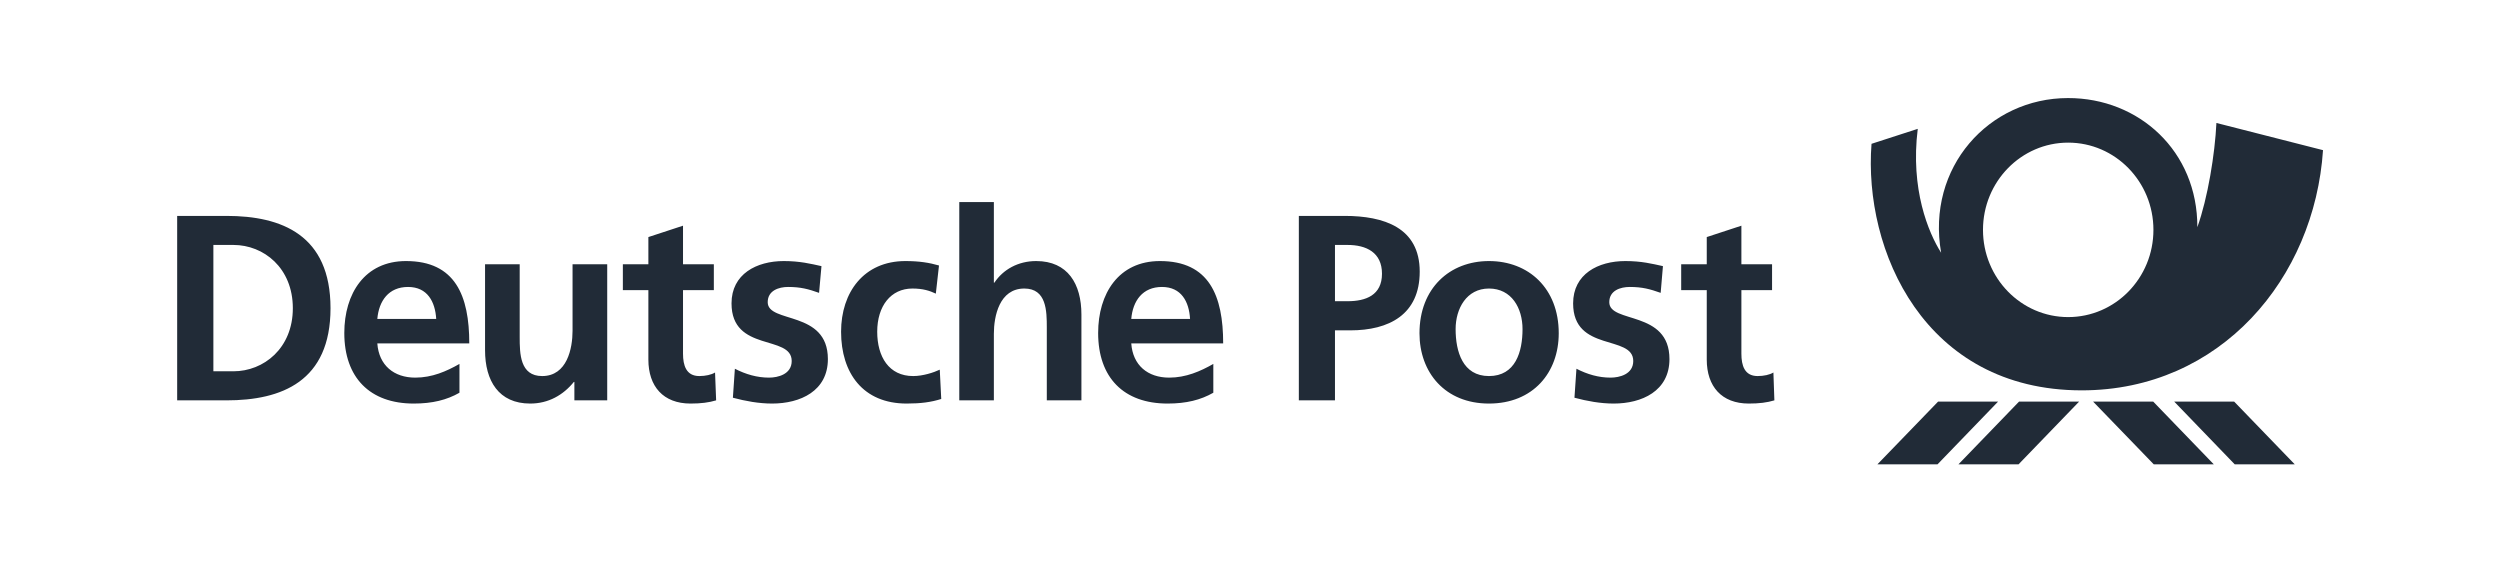
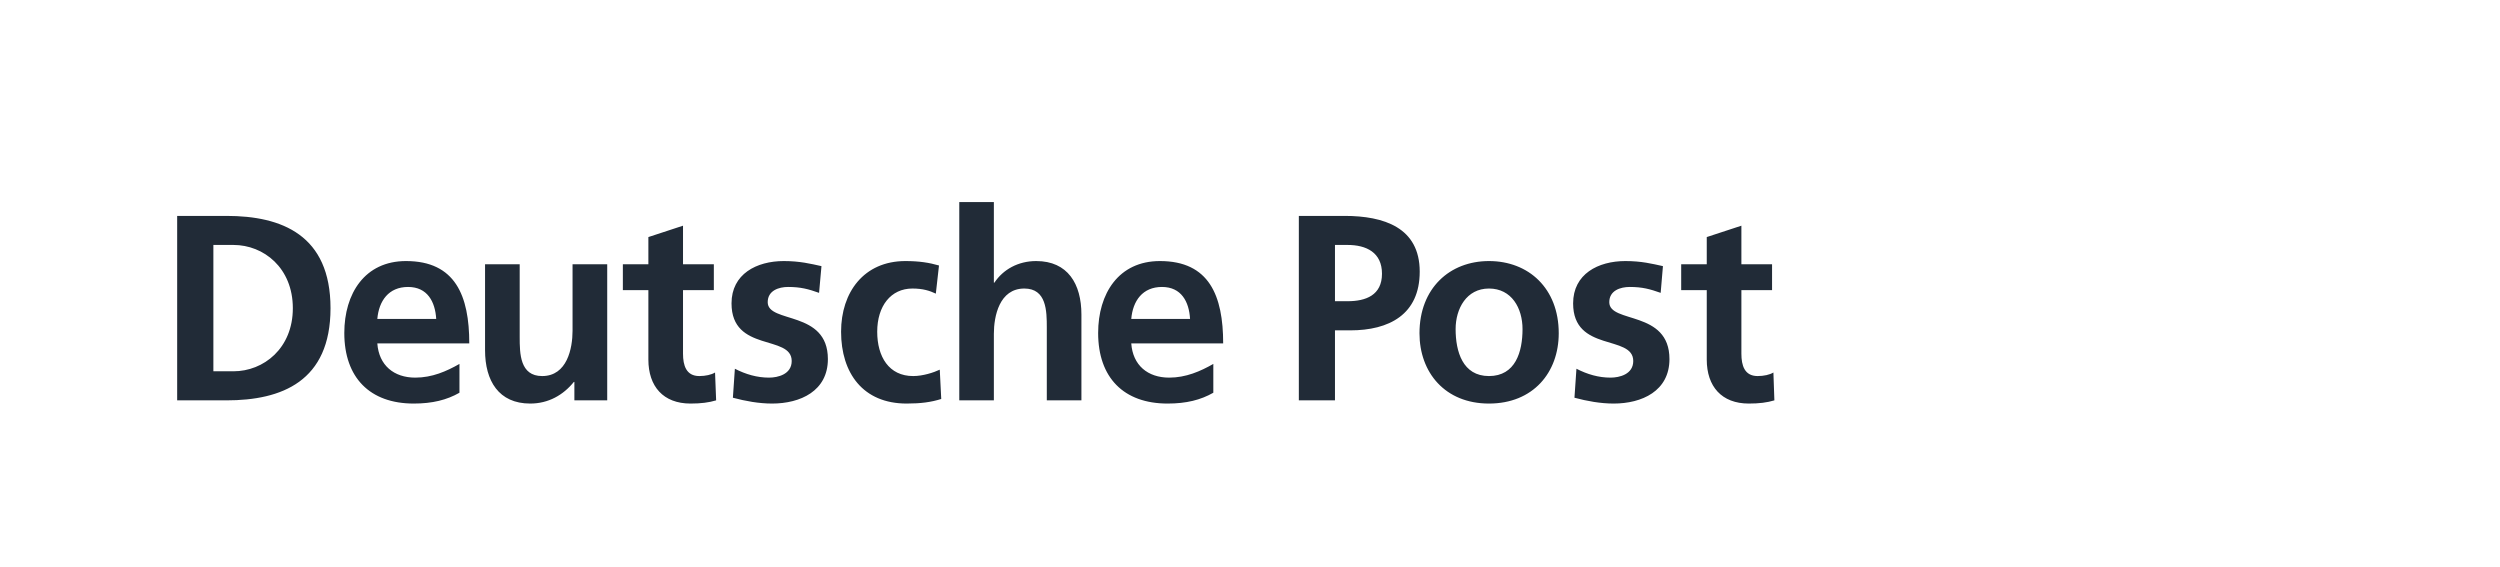
<svg xmlns="http://www.w3.org/2000/svg" width="97" height="22" viewBox="0 0 97 22" fill="none">
-   <path fill-rule="evenodd" clip-rule="evenodd" d="M80.766 15.146C74.659 15.141 72.297 9.705 72.615 5.58L74.409 4.999C74.117 7.34 74.823 9.032 75.316 9.807C74.734 6.491 77.175 3.805 80.237 3.805C82.991 3.8 85.267 5.864 85.257 8.814C85.662 7.688 85.94 5.969 85.997 4.771L90.133 5.826C89.803 10.791 86.162 15.146 80.766 15.146ZM86.707 18.016L84.358 15.581H86.684L89.036 18.016H86.707ZM83.566 18.016L81.211 15.581H83.543L85.895 18.016H83.566ZM78.32 18.016H75.988L78.34 15.581H80.671L78.32 18.016ZM72.844 18.016L75.199 15.581H77.527L75.176 18.016H72.844ZM80.245 5.534C78.42 5.534 76.94 7.051 76.94 8.919C76.94 10.787 78.42 12.303 80.245 12.303C82.074 12.303 83.553 10.787 83.553 8.919C83.553 7.051 82.074 5.534 80.245 5.534Z" fill="#212B37" />
-   <path fill-rule="evenodd" clip-rule="evenodd" d="M67.853 15.658C66.801 15.658 66.222 14.995 66.222 13.951V11.257H65.23V10.254H66.222V9.198L67.566 8.757V10.254H68.756V11.257H67.566V13.724C67.566 14.174 67.684 14.591 68.196 14.591C68.436 14.591 68.669 14.54 68.808 14.453L68.846 15.534C68.566 15.619 68.256 15.658 67.853 15.658ZM62.611 15.658C62.098 15.658 61.578 15.563 61.089 15.432L61.166 14.307C61.588 14.525 62.028 14.652 62.488 14.652C62.833 14.652 63.37 14.525 63.37 14.007C63.37 12.972 61.037 13.68 61.037 11.771C61.037 10.631 62.008 10.129 63.063 10.129C63.693 10.129 64.102 10.234 64.522 10.326L64.434 11.363C64.022 11.217 63.722 11.134 63.233 11.134C62.873 11.134 62.44 11.271 62.44 11.725C62.44 12.562 64.775 12.024 64.775 13.933C64.775 15.172 63.705 15.658 62.611 15.658ZM57.772 15.658C56.068 15.658 55.076 14.453 55.076 12.93C55.076 11.185 56.248 10.129 57.772 10.129C59.307 10.129 60.479 11.185 60.479 12.93C60.479 14.453 59.486 15.658 57.772 15.658ZM52.39 12.818H51.797V15.534H50.395V8.377H52.169C53.692 8.377 55.085 8.827 55.085 10.539C55.085 12.208 53.892 12.818 52.39 12.818ZM45.365 14.652C46.014 14.652 46.577 14.406 47.077 14.12V15.238C46.587 15.518 46.029 15.658 45.302 15.658C43.6 15.658 42.608 14.652 42.608 12.92C42.608 11.393 43.4 10.129 45.005 10.129C46.919 10.129 47.459 11.475 47.459 13.324H43.893C43.953 14.174 44.532 14.652 45.365 14.652ZM41.959 15.534H40.616V12.71C40.616 12.066 40.606 11.195 39.744 11.195C38.773 11.195 38.562 12.273 38.562 12.95V15.534H37.22V7.841H38.562V10.968H38.582C38.922 10.456 39.504 10.129 40.204 10.129C41.429 10.129 41.959 11.014 41.959 12.204V15.534ZM35.178 15.658C33.484 15.658 32.634 14.476 32.634 12.87C32.634 11.341 33.517 10.129 35.131 10.129C35.668 10.129 36.061 10.193 36.433 10.301L36.31 11.393C36.071 11.28 35.81 11.195 35.401 11.195C34.565 11.195 34.036 11.874 34.036 12.87C34.036 13.841 34.489 14.591 35.431 14.591C35.81 14.591 36.232 14.453 36.463 14.343L36.52 15.48C36.13 15.604 35.728 15.658 35.178 15.658ZM29.958 15.658C29.445 15.658 28.926 15.563 28.436 15.432L28.513 14.307C28.935 14.525 29.378 14.652 29.838 14.652C30.178 14.652 30.718 14.525 30.718 14.007C30.718 12.972 28.383 13.68 28.383 11.771C28.383 10.631 29.355 10.129 30.41 10.129C31.037 10.129 31.45 10.234 31.873 10.326L31.78 11.363C31.37 11.217 31.067 11.134 30.577 11.134C30.221 11.134 29.787 11.271 29.787 11.725C29.787 12.562 32.122 12.024 32.122 13.933C32.122 15.172 31.052 15.658 29.958 15.658ZM26.792 15.658C25.737 15.658 25.157 14.995 25.157 13.951V11.257H24.167V10.254H25.157V9.198L26.501 8.757V10.254H27.697V11.257H26.501V13.724C26.501 14.174 26.622 14.591 27.134 14.591C27.374 14.591 27.604 14.54 27.744 14.453L27.786 15.534C27.504 15.619 27.194 15.658 26.792 15.658ZM23.56 15.534H22.286V14.818H22.266C21.854 15.33 21.276 15.658 20.572 15.658C19.351 15.658 18.82 14.777 18.82 13.588V10.254H20.164V13.074C20.164 13.724 20.174 14.591 21.036 14.591C22.006 14.591 22.215 13.514 22.215 12.836V10.254H23.56V15.534ZM16.112 14.652C16.768 14.652 17.325 14.406 17.827 14.12V15.238C17.338 15.518 16.775 15.658 16.053 15.658C14.351 15.658 13.359 14.652 13.359 12.92C13.359 11.393 14.151 10.129 15.753 10.129C17.667 10.129 18.208 11.475 18.208 13.324H14.64C14.701 14.174 15.283 14.652 16.112 14.652ZM8.788 15.534H6.874V8.377H8.788C10.93 8.377 12.824 9.116 12.824 11.959C12.824 14.798 10.93 15.534 8.788 15.534ZM15.833 11.134C15.08 11.134 14.701 11.672 14.64 12.375H16.925C16.885 11.708 16.585 11.134 15.833 11.134ZM9.058 9.504H8.279V14.406H9.058C10.23 14.406 11.362 13.514 11.362 11.959C11.362 10.393 10.23 9.504 9.058 9.504ZM52.287 9.504H51.797V11.687H52.287C52.992 11.687 53.621 11.457 53.621 10.62C53.621 9.794 53.011 9.504 52.287 9.504ZM57.772 11.195C56.9 11.195 56.478 11.976 56.478 12.769C56.478 13.639 56.751 14.591 57.772 14.591C58.802 14.591 59.074 13.649 59.074 12.769C59.074 11.959 58.654 11.195 57.772 11.195ZM45.085 11.134C44.332 11.134 43.953 11.672 43.893 12.375H46.174C46.137 11.708 45.837 11.134 45.085 11.134Z" fill="#212B37" />
+   <path fill-rule="evenodd" clip-rule="evenodd" d="M67.853 15.658C66.801 15.658 66.222 14.995 66.222 13.951V11.257H65.23V10.254H66.222V9.198L67.566 8.757V10.254H68.756V11.257H67.566V13.724C67.566 14.174 67.684 14.591 68.196 14.591C68.436 14.591 68.669 14.54 68.808 14.453L68.846 15.534C68.566 15.619 68.256 15.658 67.853 15.658ZM62.611 15.658C62.098 15.658 61.578 15.563 61.089 15.432L61.166 14.307C61.588 14.525 62.028 14.652 62.488 14.652C62.833 14.652 63.37 14.525 63.37 14.007C63.37 12.972 61.037 13.68 61.037 11.771C61.037 10.631 62.008 10.129 63.063 10.129C63.693 10.129 64.102 10.234 64.522 10.326L64.434 11.363C64.022 11.217 63.722 11.134 63.233 11.134C62.873 11.134 62.44 11.271 62.44 11.725C62.44 12.562 64.775 12.024 64.775 13.933C64.775 15.172 63.705 15.658 62.611 15.658ZM57.772 15.658C56.068 15.658 55.076 14.453 55.076 12.93C55.076 11.185 56.248 10.129 57.772 10.129C59.307 10.129 60.479 11.185 60.479 12.93C60.479 14.453 59.486 15.658 57.772 15.658ZM52.39 12.818H51.797V15.534H50.395V8.377H52.169C53.692 8.377 55.085 8.827 55.085 10.539C55.085 12.208 53.892 12.818 52.39 12.818ZM45.365 14.652C46.014 14.652 46.577 14.406 47.077 14.12V15.238C46.587 15.518 46.029 15.658 45.302 15.658C43.6 15.658 42.608 14.652 42.608 12.92C42.608 11.393 43.4 10.129 45.005 10.129C46.919 10.129 47.459 11.475 47.459 13.324H43.893C43.953 14.174 44.532 14.652 45.365 14.652ZM41.959 15.534H40.616V12.71C40.616 12.066 40.606 11.195 39.744 11.195C38.773 11.195 38.562 12.273 38.562 12.95V15.534H37.22V7.841H38.562V10.968H38.582C38.922 10.456 39.504 10.129 40.204 10.129C41.429 10.129 41.959 11.014 41.959 12.204V15.534ZM35.178 15.658C33.484 15.658 32.634 14.476 32.634 12.87C32.634 11.341 33.517 10.129 35.131 10.129C35.668 10.129 36.061 10.193 36.433 10.301L36.31 11.393C36.071 11.28 35.81 11.195 35.401 11.195C34.565 11.195 34.036 11.874 34.036 12.87C34.036 13.841 34.489 14.591 35.431 14.591C35.81 14.591 36.232 14.453 36.463 14.343L36.52 15.48C36.13 15.604 35.728 15.658 35.178 15.658ZM29.958 15.658C29.445 15.658 28.926 15.563 28.436 15.432L28.513 14.307C28.935 14.525 29.378 14.652 29.838 14.652C30.178 14.652 30.718 14.525 30.718 14.007C30.718 12.972 28.383 13.68 28.383 11.771C28.383 10.631 29.355 10.129 30.41 10.129C31.037 10.129 31.45 10.234 31.873 10.326L31.78 11.363C31.37 11.217 31.067 11.134 30.577 11.134C30.221 11.134 29.787 11.271 29.787 11.725C29.787 12.562 32.122 12.024 32.122 13.933C32.122 15.172 31.052 15.658 29.958 15.658ZM26.792 15.658C25.737 15.658 25.157 14.995 25.157 13.951V11.257H24.167V10.254H25.157V9.198L26.501 8.757V10.254H27.697V11.257H26.501V13.724C26.501 14.174 26.622 14.591 27.134 14.591C27.374 14.591 27.604 14.54 27.744 14.453L27.786 15.534C27.504 15.619 27.194 15.658 26.792 15.658ZM23.56 15.534H22.286V14.818H22.266C21.854 15.33 21.276 15.658 20.572 15.658C19.351 15.658 18.82 14.777 18.82 13.588V10.254H20.164V13.074C20.164 13.724 20.174 14.591 21.036 14.591C22.006 14.591 22.215 13.514 22.215 12.836V10.254H23.56ZM16.112 14.652C16.768 14.652 17.325 14.406 17.827 14.12V15.238C17.338 15.518 16.775 15.658 16.053 15.658C14.351 15.658 13.359 14.652 13.359 12.92C13.359 11.393 14.151 10.129 15.753 10.129C17.667 10.129 18.208 11.475 18.208 13.324H14.64C14.701 14.174 15.283 14.652 16.112 14.652ZM8.788 15.534H6.874V8.377H8.788C10.93 8.377 12.824 9.116 12.824 11.959C12.824 14.798 10.93 15.534 8.788 15.534ZM15.833 11.134C15.08 11.134 14.701 11.672 14.64 12.375H16.925C16.885 11.708 16.585 11.134 15.833 11.134ZM9.058 9.504H8.279V14.406H9.058C10.23 14.406 11.362 13.514 11.362 11.959C11.362 10.393 10.23 9.504 9.058 9.504ZM52.287 9.504H51.797V11.687H52.287C52.992 11.687 53.621 11.457 53.621 10.62C53.621 9.794 53.011 9.504 52.287 9.504ZM57.772 11.195C56.9 11.195 56.478 11.976 56.478 12.769C56.478 13.639 56.751 14.591 57.772 14.591C58.802 14.591 59.074 13.649 59.074 12.769C59.074 11.959 58.654 11.195 57.772 11.195ZM45.085 11.134C44.332 11.134 43.953 11.672 43.893 12.375H46.174C46.137 11.708 45.837 11.134 45.085 11.134Z" fill="#212B37" />
</svg>